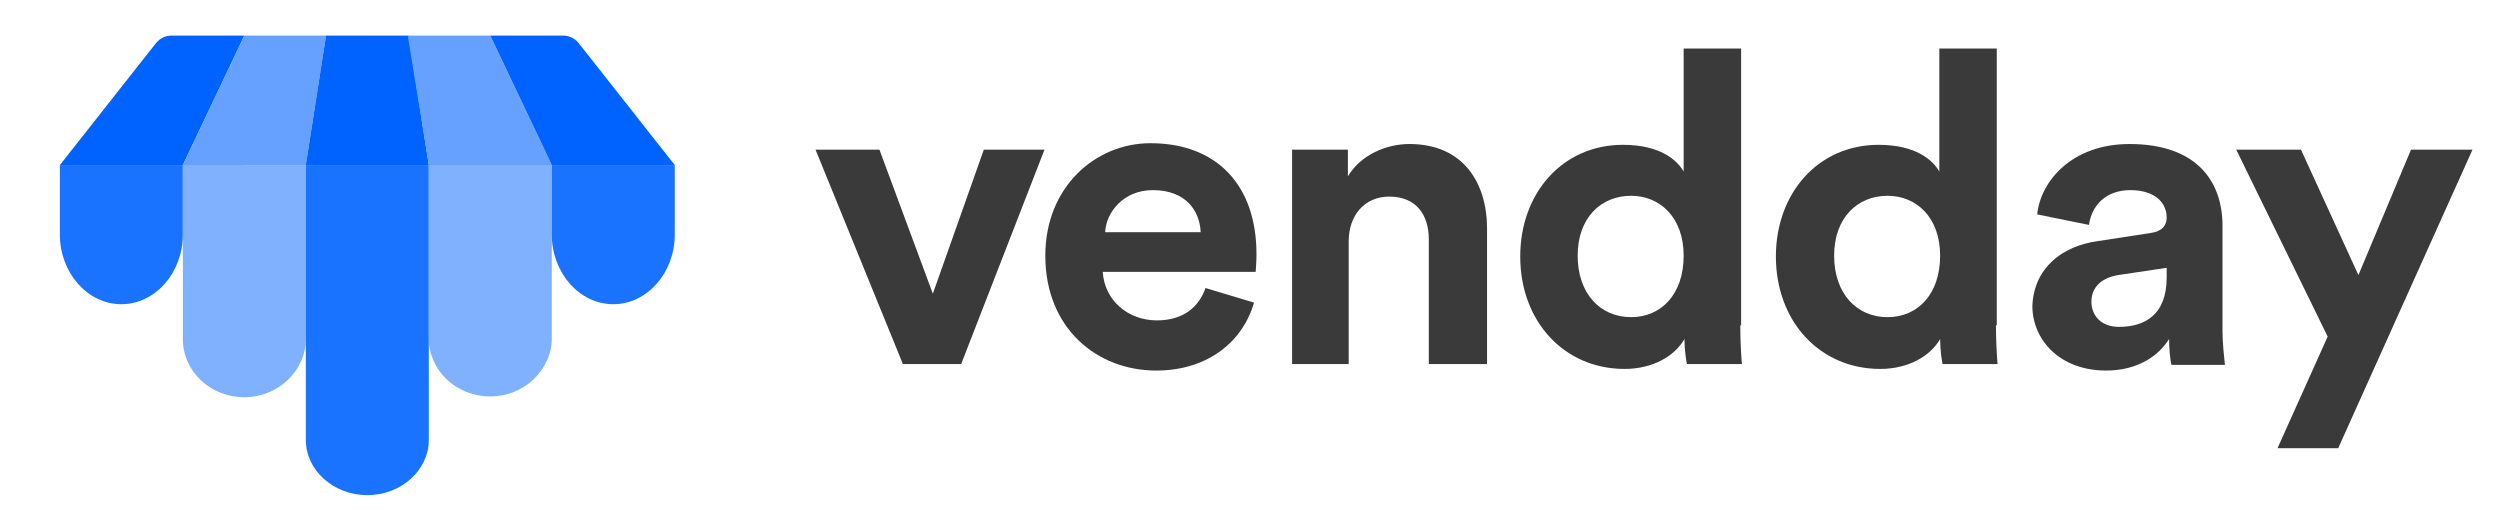
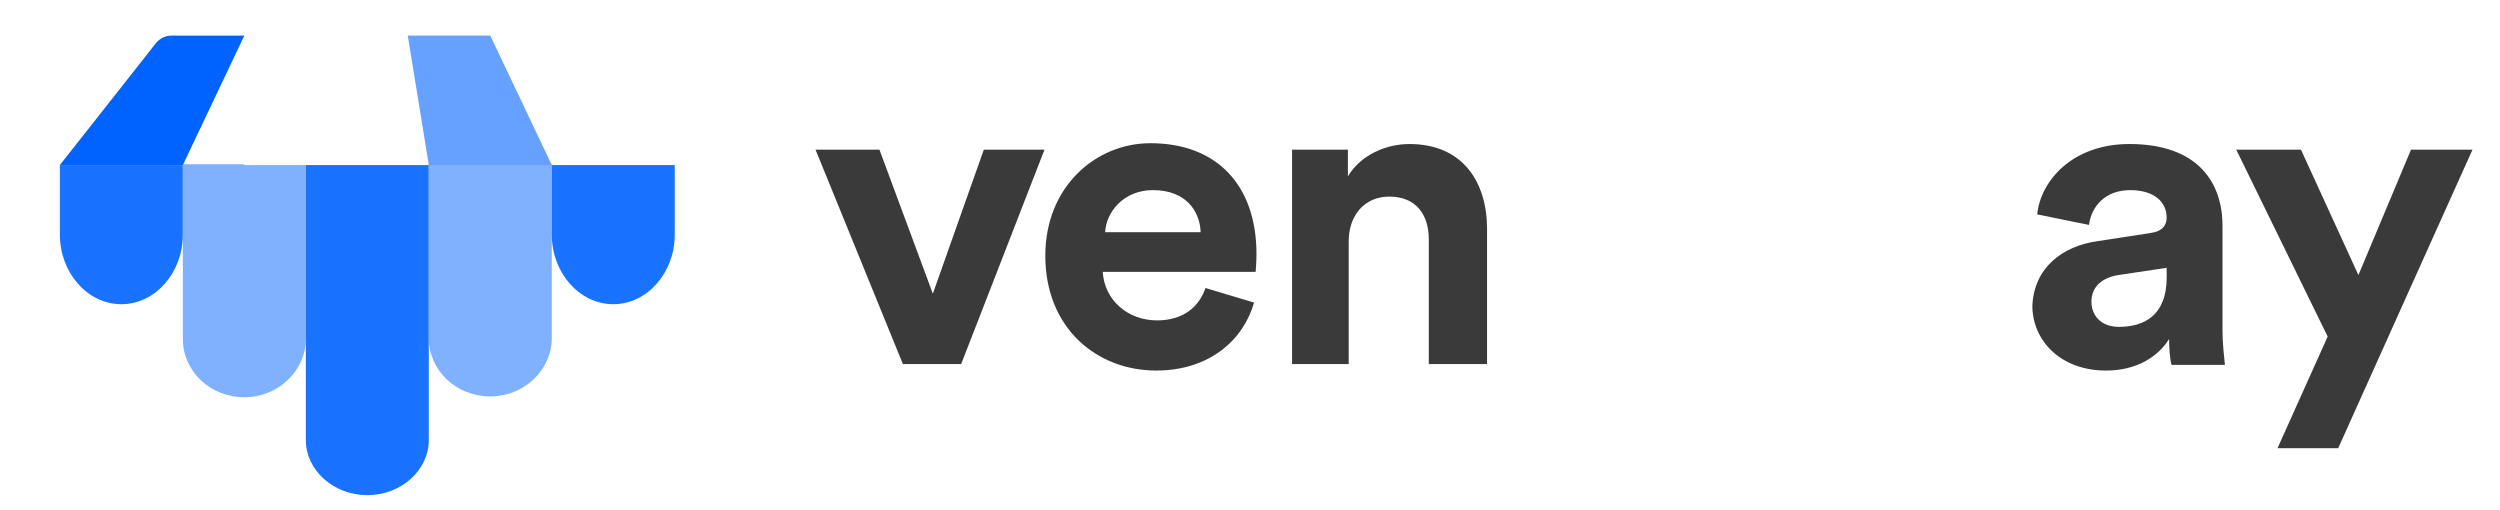
<svg xmlns="http://www.w3.org/2000/svg" version="1.1" id="Layer_1" x="0px" y="0px" viewBox="0 0 309 63" style="enable-background:new 0 0 309 63;" xml:space="preserve">
  <style type="text/css">
	.st0{fill:#3A3A3A;}
	.st1{fill-rule:evenodd;clip-rule:evenodd;fill:#1A73FF;}
	.st2{fill-rule:evenodd;clip-rule:evenodd;fill:#7FB1FF;}
	.st3{fill-rule:evenodd;clip-rule:evenodd;fill:#0063FF;}
	.st4{fill-rule:evenodd;clip-rule:evenodd;fill:#66A1FF;}
</style>
  <g>
    <path class="st0" d="M118.8,45h-7.2l-10.8-26.5h7.9l6.6,17.8l6.3-17.8h7.5L118.8,45z" />
    <path class="st0" d="M155,37.4c-1.3,4.6-5.5,8.4-12.1,8.4c-7.3,0-13.7-5.2-13.7-14.2c0-8.5,6.2-13.9,13-13.9   c8.2,0,13.1,5.2,13.1,13.7c0,1-0.1,2.1-0.1,2.2h-18.9c0.2,3.5,3.1,6,6.7,6c3.3,0,5.2-1.7,6-4L155,37.4z M148.4,28.7   c-0.1-2.6-1.8-5.2-5.9-5.2c-3.7,0-5.8,2.8-5.9,5.2H148.4z" />
    <path class="st0" d="M166.9,45h-7.2V18.5h6.9v3.3c1.6-2.7,4.8-4,7.6-4c6.6,0,9.6,4.7,9.6,10.5V45h-7.2V29.6c0-3-1.5-5.3-4.9-5.3   c-3.1,0-5,2.4-5,5.5V45H166.9z" />
-     <path class="st0" d="M215.1,40.2c0,1.8,0.1,3.7,0.2,4.8h-6.8c-0.1-0.5-0.3-1.8-0.3-3.1c-1.2,2.1-3.9,3.7-7.4,3.7   c-7.5,0-12.9-5.9-12.9-13.9c0-7.8,5.2-13.8,12.7-13.8c4.6,0,6.7,1.9,7.5,3.3V6h7.1v34.2H215.1z M201.6,39.2c3.7,0,6.5-2.8,6.5-7.6   c0-4.7-2.9-7.4-6.5-7.4c-3.7,0-6.6,2.7-6.6,7.4S197.8,39.2,201.6,39.2z" />
-     <path class="st0" d="M246.7,40.2c0,1.8,0.1,3.7,0.2,4.8h-6.8c-0.1-0.5-0.3-1.8-0.3-3.1c-1.2,2.1-3.9,3.7-7.4,3.7   c-7.5,0-12.9-5.9-12.9-13.9c0-7.8,5.2-13.8,12.7-13.8c4.6,0,6.7,1.9,7.5,3.3V6h7.1v34.2H246.7z M233.3,39.2c3.7,0,6.5-2.8,6.5-7.6   c0-4.7-2.9-7.4-6.5-7.4c-3.7,0-6.6,2.7-6.6,7.4S229.5,39.2,233.3,39.2z" />
    <path class="st0" d="M259.3,29.8l6.5-1c1.5-0.2,2-1,2-1.9c0-1.9-1.5-3.4-4.5-3.4c-3.1,0-4.8,2-5.1,4.3l-6.4-1.3   c0.4-4.1,4.3-8.7,11.4-8.7c8.4,0,11.5,4.7,11.5,10.1v13c0,1.4,0.2,3.3,0.3,4.2h-6.6c-0.2-0.7-0.3-2.2-0.3-3.2   c-1.3,2.1-3.9,3.9-7.8,3.9c-5.7,0-9.1-3.8-9.1-8C251.4,33.1,254.9,30.4,259.3,29.8z M267.8,34.3v-1.2l-6,0.9   c-1.8,0.3-3.3,1.3-3.3,3.3c0,1.6,1.1,3.1,3.4,3.1C265,40.4,267.8,39,267.8,34.3z" />
    <path class="st0" d="M281.5,55.4l6.2-13.8l-11.3-23.1h8l7.1,15.5l6.5-15.5h7.6L289,55.4H281.5z" />
  </g>
  <g>
    <path class="st1" d="M15,20.4L15,20.4H7.4V29l0,0c0,4.7,3.4,8.6,7.6,8.6l0,0c4.2,0,7.6-3.9,7.6-8.6v-8.6H15L15,20.4z M22.6,29" />
    <path class="st2" d="M30.2,20.4L30.2,20.4h7.6v7.2l0,0v14.3c0,3.9-3.4,7.2-7.6,7.2h0c-4.2,0-7.6-3.2-7.6-7.2V27.5v-7.2H30.2z" />
    <path class="st1" d="M53,27.2l0,0.1v27.1c0,3.7-3.4,6.8-7.6,6.8h0c-4.2,0-7.6-3.1-7.6-6.8V27.3l0-0.1l0,0v-6.8H53L53,27.2L53,27.2z   " />
    <path class="st2" d="M68.2,27.4l0,0.1v14.3c0,3.9-3.4,7.2-7.6,7.2h0c-4.2,0-7.6-3.2-7.6-7.2V27.5l0-0.1l0,0l0-7.1h15.2L68.2,27.4   L68.2,27.4z" />
    <path class="st1" d="M75.8,20.4L75.8,20.4L75.8,20.4h7.6V29v0c0,4.7-3.4,8.6-7.6,8.6h0c-4.2,0-7.6-3.9-7.6-8.6v0v-8.6H75.8   L75.8,20.4z" />
    <path class="st3" d="M7.4,20.4h15.2l7.6-16h-9c-0.7,0-1.4,0.3-1.9,0.9L7.4,20.4z" />
-     <polygon class="st4" points="22.6,20.4 37.8,20.4 40.3,4.4 30.2,4.4  " />
-     <polygon class="st3" points="37.8,20.4 53,20.4 50.5,4.4 40.3,4.4  " />
    <polygon class="st4" points="50.4,4.4 60.6,4.4 68.2,20.4 53,20.4  " />
-     <path class="st3" d="M60.6,4.4h9c0.7,0,1.4,0.3,1.9,0.9l11.9,15.1H68.2L60.6,4.4z" />
  </g>
</svg>